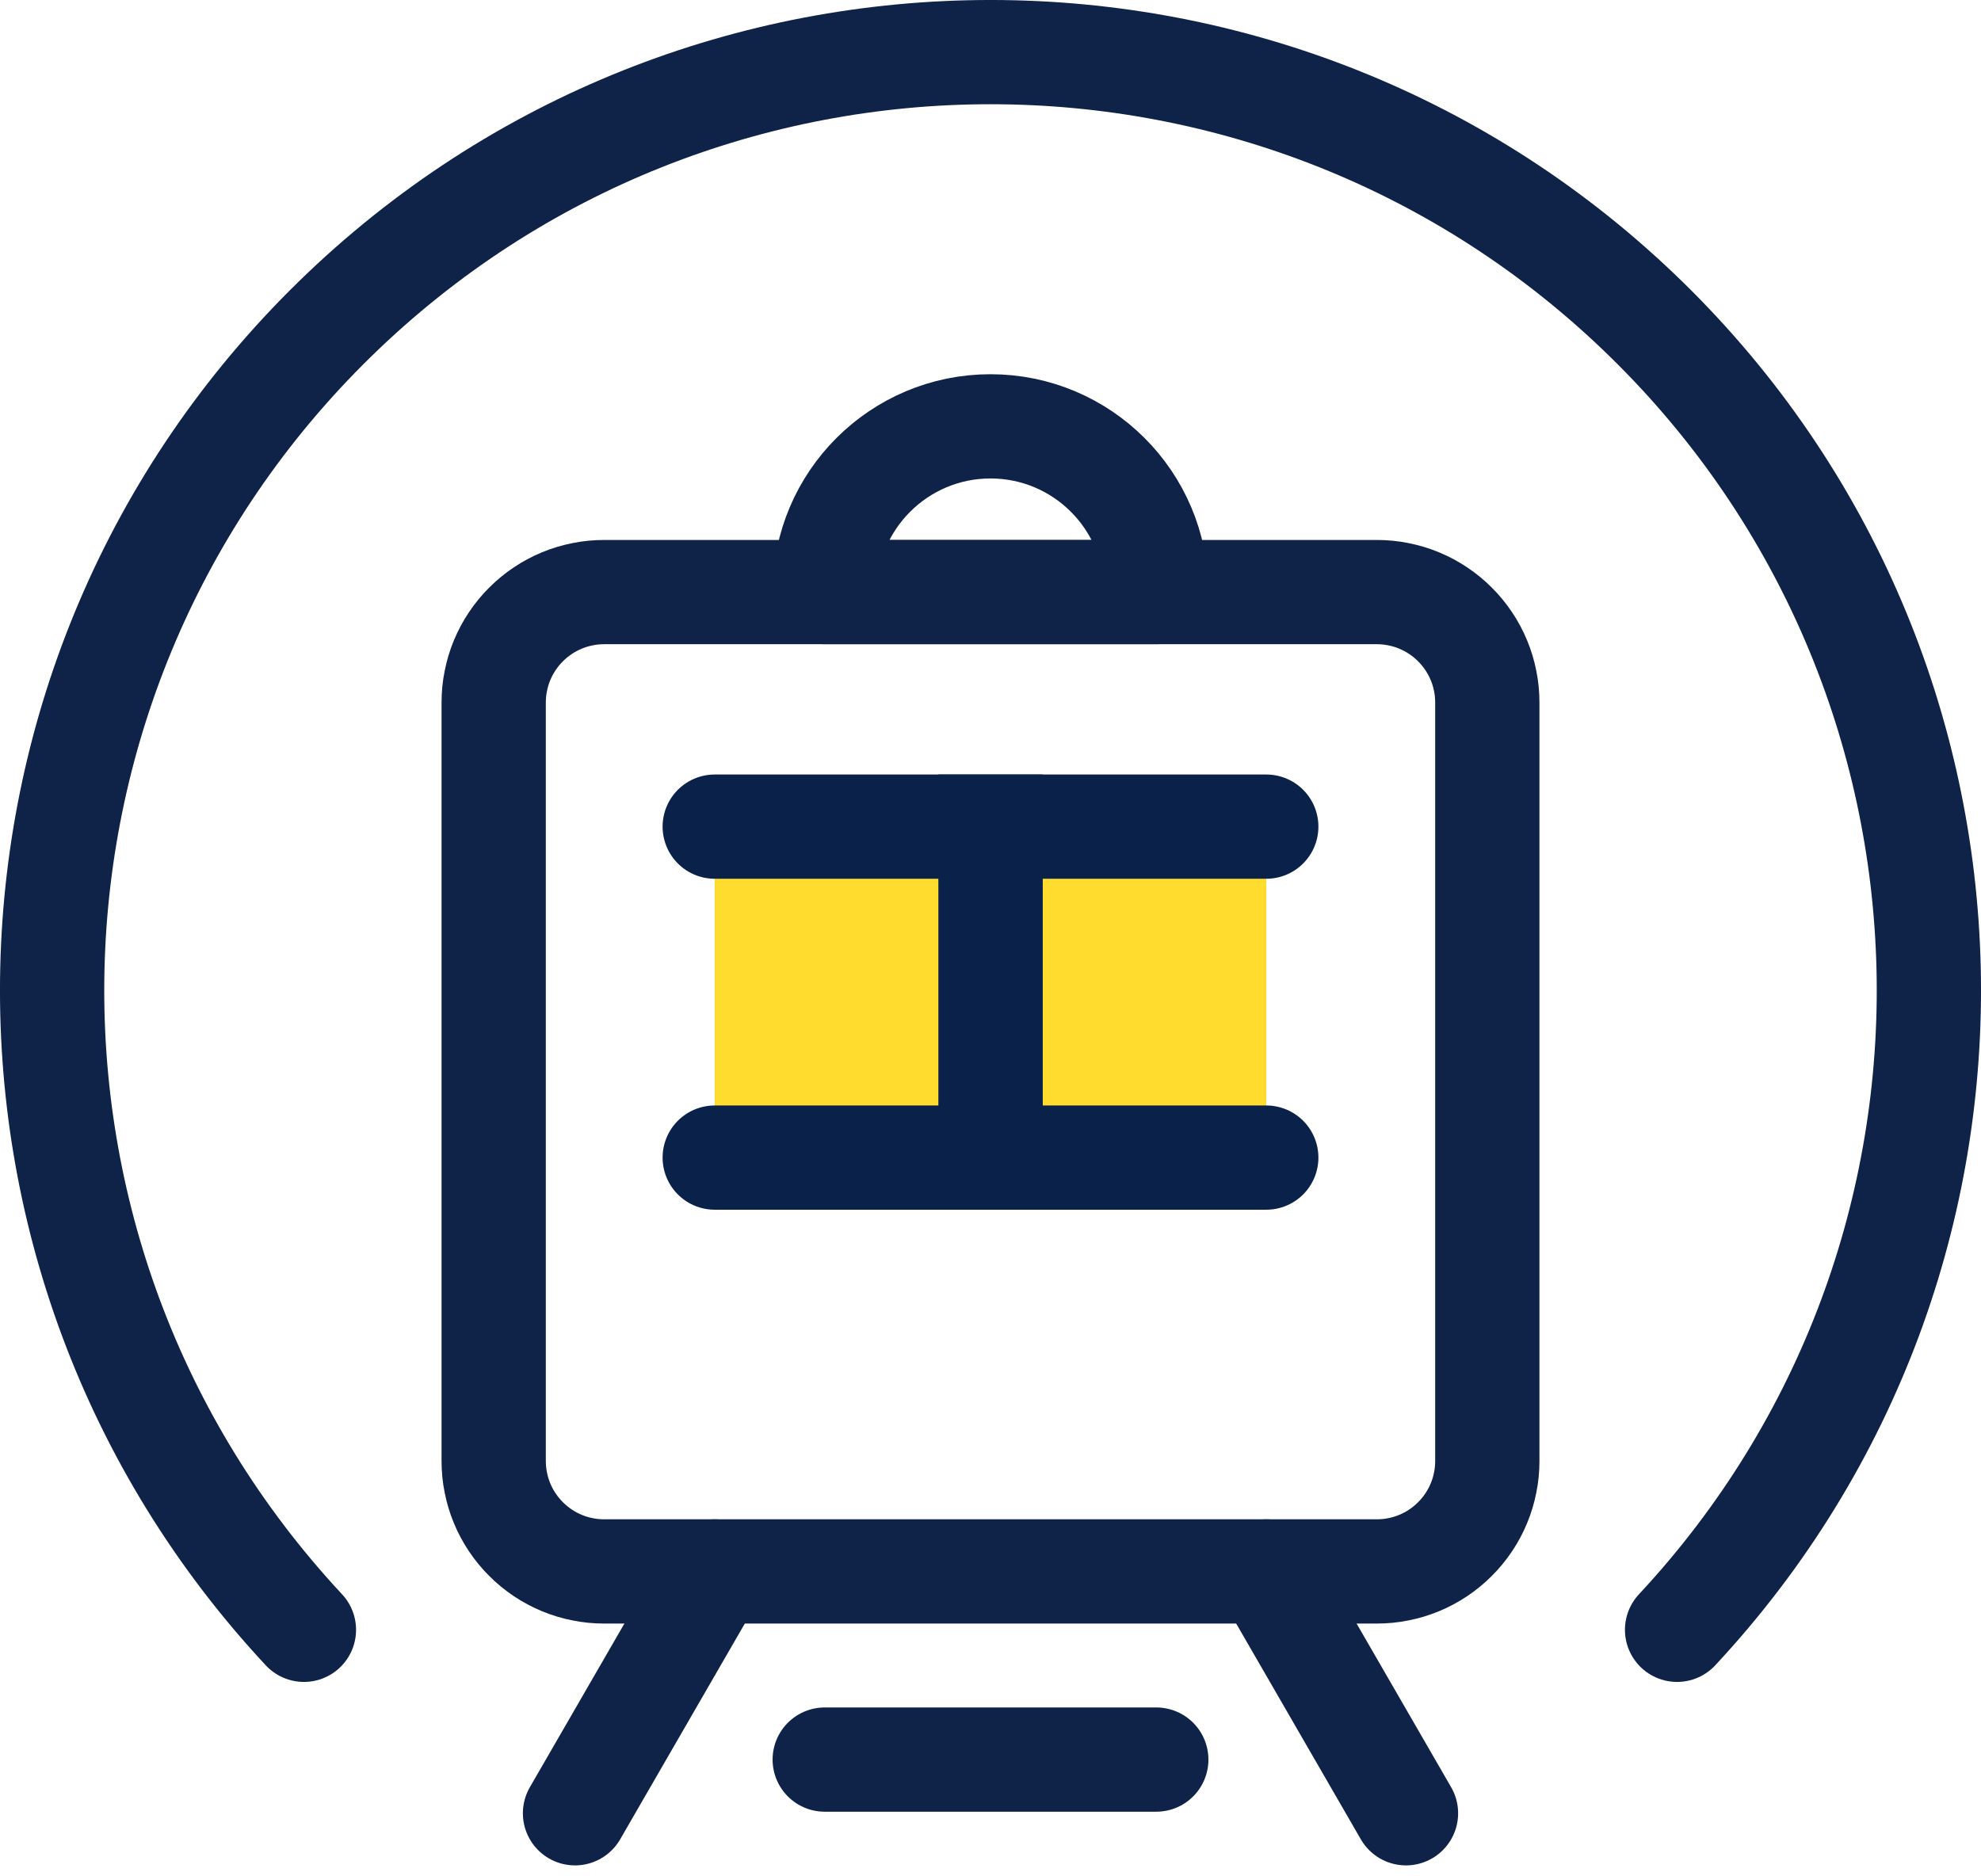
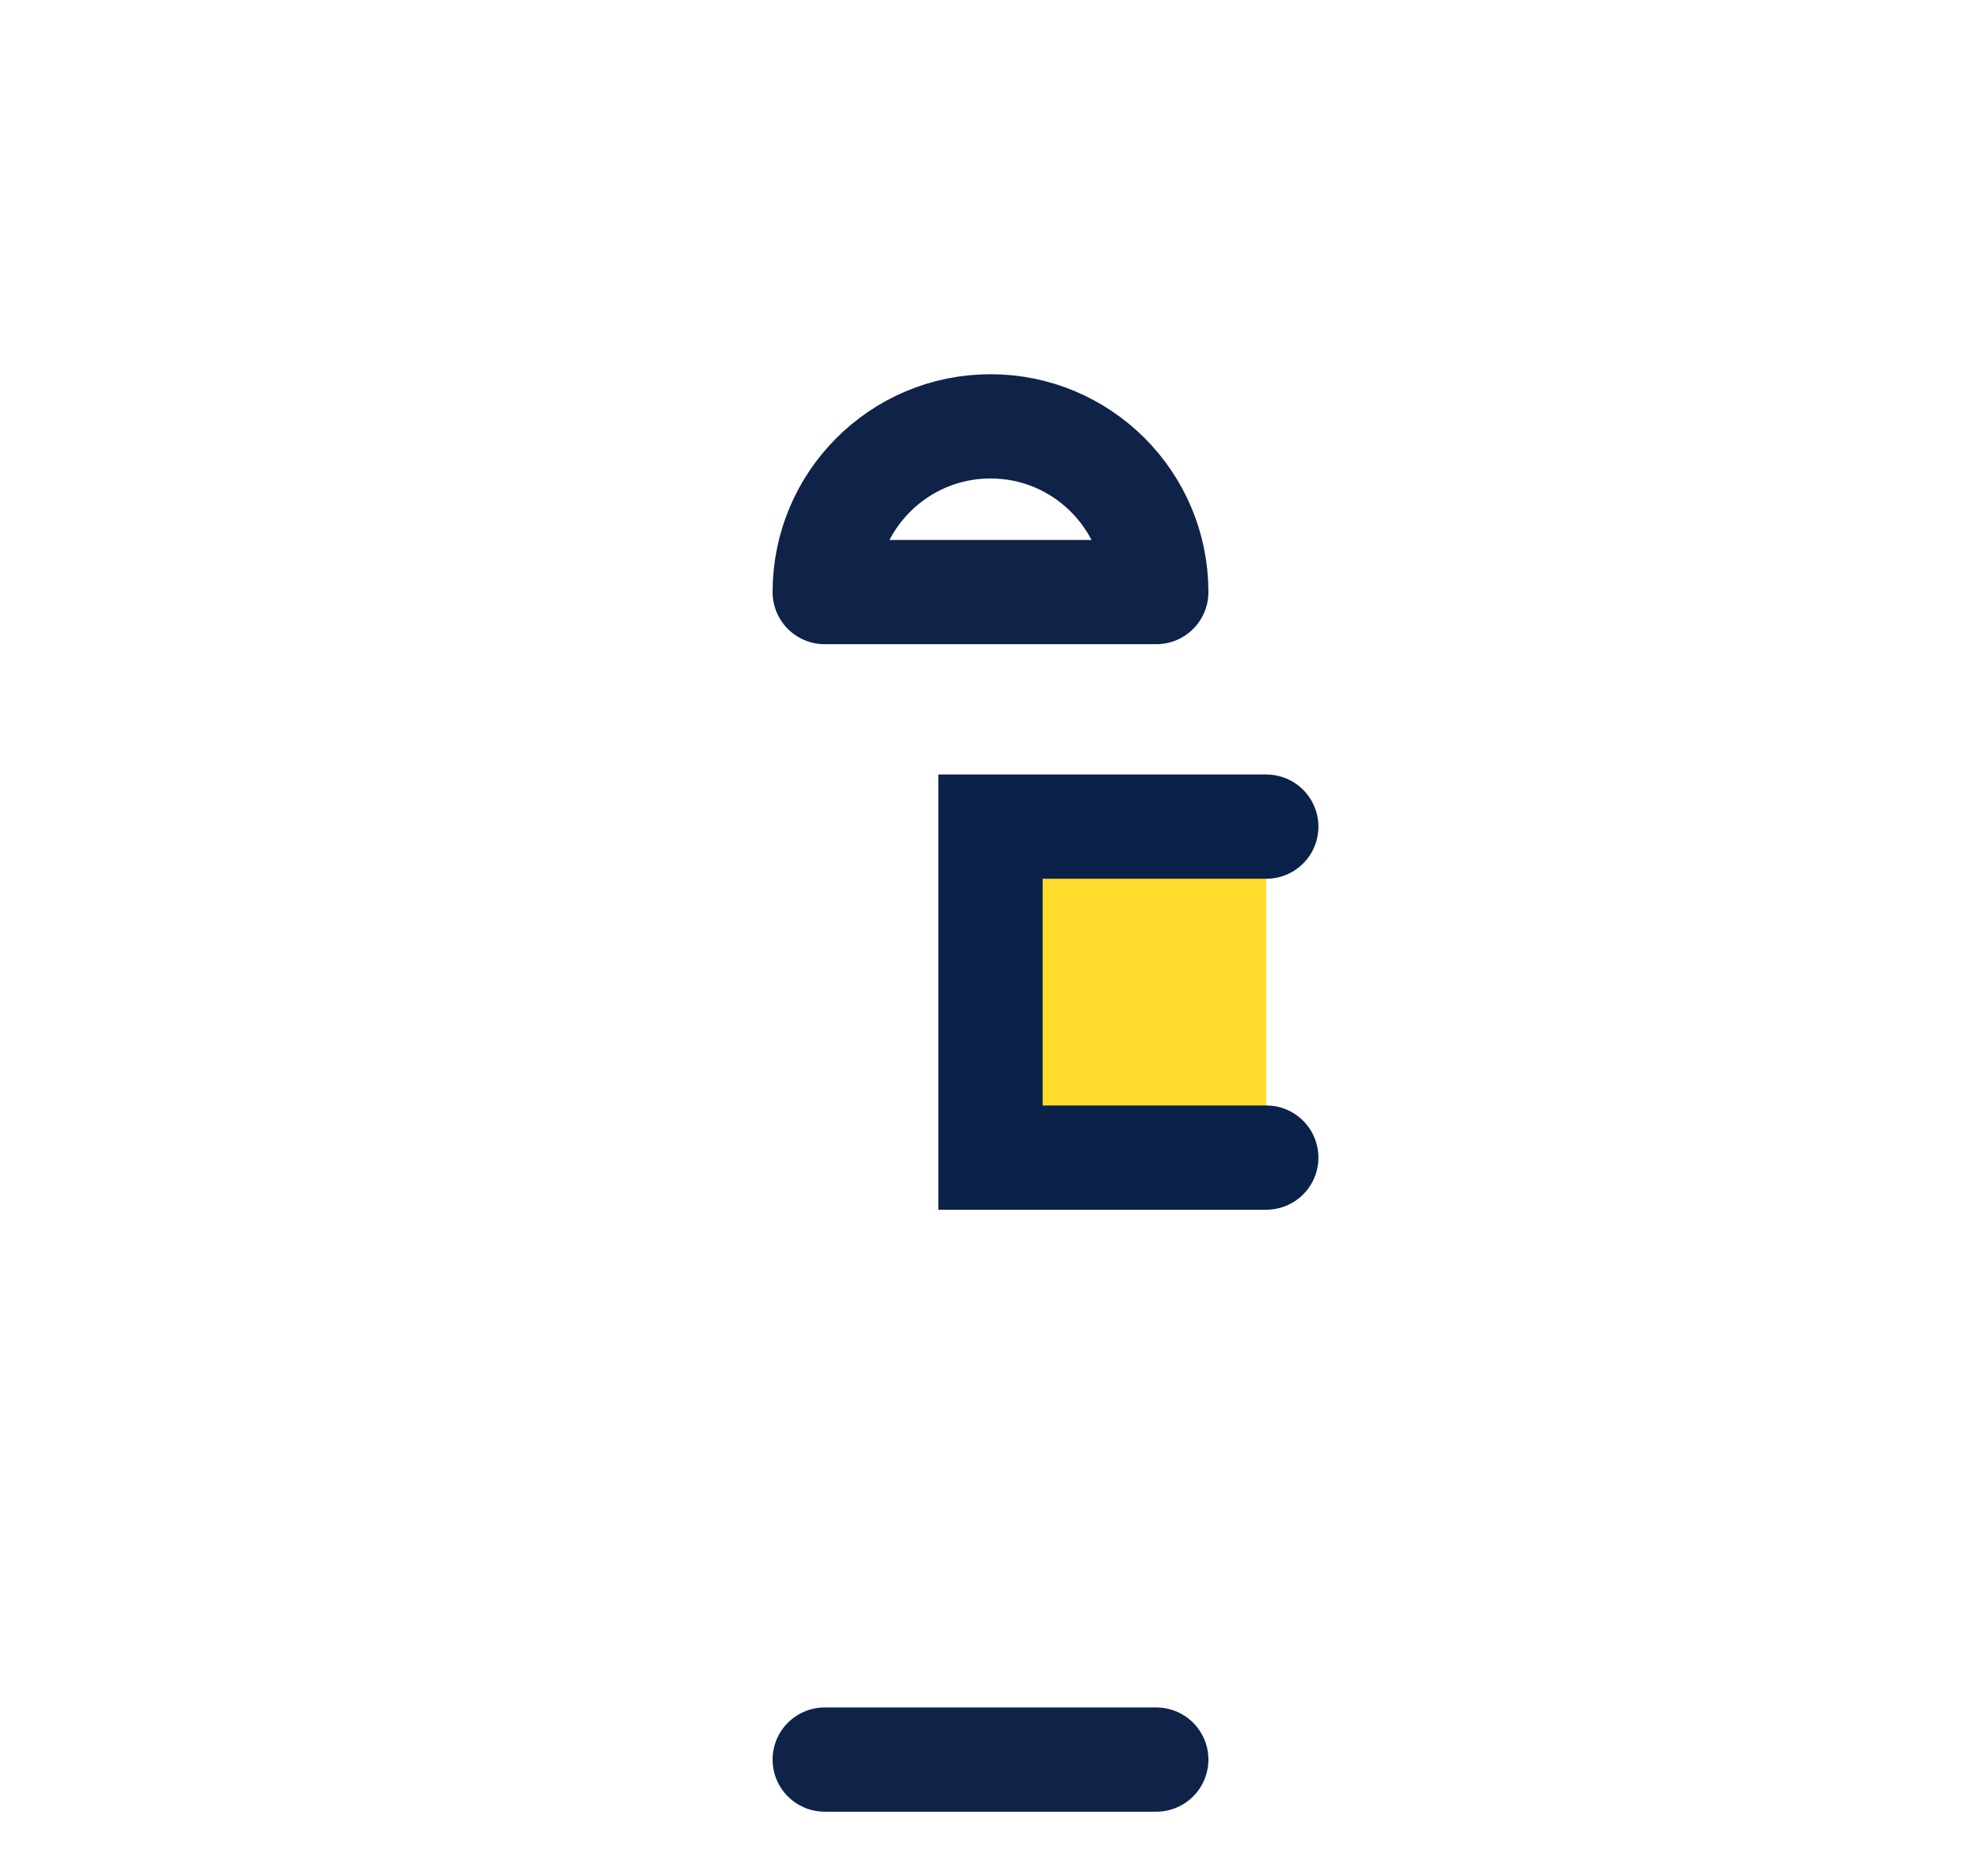
<svg xmlns="http://www.w3.org/2000/svg" width="38px" height="36px" viewBox="0 0 38 36" version="1.1">
  <desc>Created with Lunacy</desc>
  <g id="Metro" transform="translate(1 1)">
-     <path d="M2.119 0L16.941 0Q17.045 0 17.149 0.01Q17.252 0.02 17.354 0.041Q17.456 0.061 17.556 0.091Q17.656 0.121 17.752 0.161Q17.848 0.201 17.94 0.25Q18.032 0.299 18.118 0.357Q18.205 0.415 18.285 0.481Q18.366 0.547 18.439 0.621Q18.513 0.694 18.579 0.775Q18.645 0.855 18.703 0.942Q18.761 1.028 18.81 1.12Q18.859 1.212 18.899 1.308Q18.939 1.404 18.969 1.504Q18.999 1.603 19.019 1.706Q19.04 1.808 19.05 1.911Q19.06 2.015 19.06 2.119L19.06 16.671Q19.06 16.775 19.05 16.879Q19.04 16.982 19.019 17.084Q18.999 17.186 18.969 17.286Q18.939 17.386 18.899 17.482Q18.859 17.578 18.81 17.67Q18.761 17.762 18.703 17.848Q18.645 17.935 18.579 18.015Q18.513 18.096 18.439 18.169Q18.366 18.243 18.285 18.309Q18.205 18.375 18.118 18.433Q18.032 18.491 17.94 18.54Q17.848 18.589 17.752 18.629Q17.656 18.669 17.556 18.699Q17.456 18.729 17.354 18.749Q17.252 18.77 17.149 18.78Q17.045 18.79 16.941 18.79L2.119 18.79Q2.015 18.79 1.911 18.78Q1.808 18.77 1.706 18.749Q1.603 18.729 1.504 18.699Q1.404 18.669 1.308 18.629Q1.212 18.589 1.12 18.54Q1.028 18.491 0.942 18.433Q0.855 18.375 0.775 18.309Q0.694 18.243 0.621 18.169Q0.547 18.096 0.481 18.015Q0.415 17.935 0.357 17.848Q0.299 17.762 0.25 17.67Q0.201 17.578 0.161 17.482Q0.121 17.386 0.091 17.286Q0.061 17.186 0.041 17.084Q0.02 16.982 0.01 16.879Q0 16.775 0 16.671L0 2.119Q0 2.015 0.01 1.911Q0.02 1.808 0.041 1.706Q0.061 1.603 0.091 1.504Q0.121 1.404 0.161 1.308Q0.201 1.212 0.25 1.12Q0.299 1.028 0.357 0.942Q0.415 0.855 0.481 0.775Q0.547 0.694 0.621 0.621Q0.694 0.547 0.775 0.481Q0.855 0.415 0.942 0.357Q1.028 0.299 1.12 0.25Q1.212 0.201 1.308 0.161Q1.404 0.121 1.504 0.091Q1.603 0.061 1.706 0.041Q1.808 0.02 1.911 0.01Q2.015 0 2.119 0Z" transform="translate(8.47 10.36)" id="Rectangle-path" fill="none" stroke="#0F2247" stroke-width="2" stroke-linecap="round" stroke-linejoin="round" />
    <path d="M5.29 6.35L0 6.35L0 0L5.29 0" transform="translate(18 14.86)" id="Shape" fill="#FFDC2D" stroke="#0A2149" stroke-width="2" stroke-linecap="round" />
-     <path d="M0 0L5.29 0L5.29 6.35L0 6.35" transform="translate(12.71 14.86)" id="Shape" fill="#FFDC2D" stroke="#0A2149" stroke-width="2" stroke-linecap="round" />
-     <path d="M2.68 0L0 4.64" transform="translate(10.03 29.15)" id="Shape" fill="none" stroke="#0F2247" stroke-width="2" stroke-linecap="round" stroke-linejoin="round" />
-     <path d="M0 0L2.68 4.64" transform="translate(23.29 29.15)" id="Shape" fill="none" stroke="#0F2247" stroke-width="2" stroke-linecap="round" stroke-linejoin="round" />
    <path d="M0 0L6.36 0" transform="translate(14.82 32.76)" id="Shape" fill="none" stroke="#0F2247" stroke-width="2" stroke-linecap="round" stroke-linejoin="round" />
-     <path d="M31.17 30.27C37.834 23.117 37.571 11.954 30.577 5.123C23.584 -1.708 12.417 -1.708 5.423 5.123C-1.571 11.954 -1.834 23.117 4.83 30.27" id="Shape" fill="none" stroke="#0F2247" stroke-width="2" stroke-linecap="round" stroke-linejoin="round" />
    <path d="M3.18 0L3.18 0C4.936 0 6.36 1.424 6.36 3.18L6.36 3.18L0 3.18L0 3.18C-3.55271e-15 1.424 1.424 0 3.18 0L3.18 0Z" transform="translate(14.82 7.18)" id="Shape" fill="none" stroke="#0F2247" stroke-width="2" stroke-linecap="round" stroke-linejoin="round" />
  </g>
</svg>